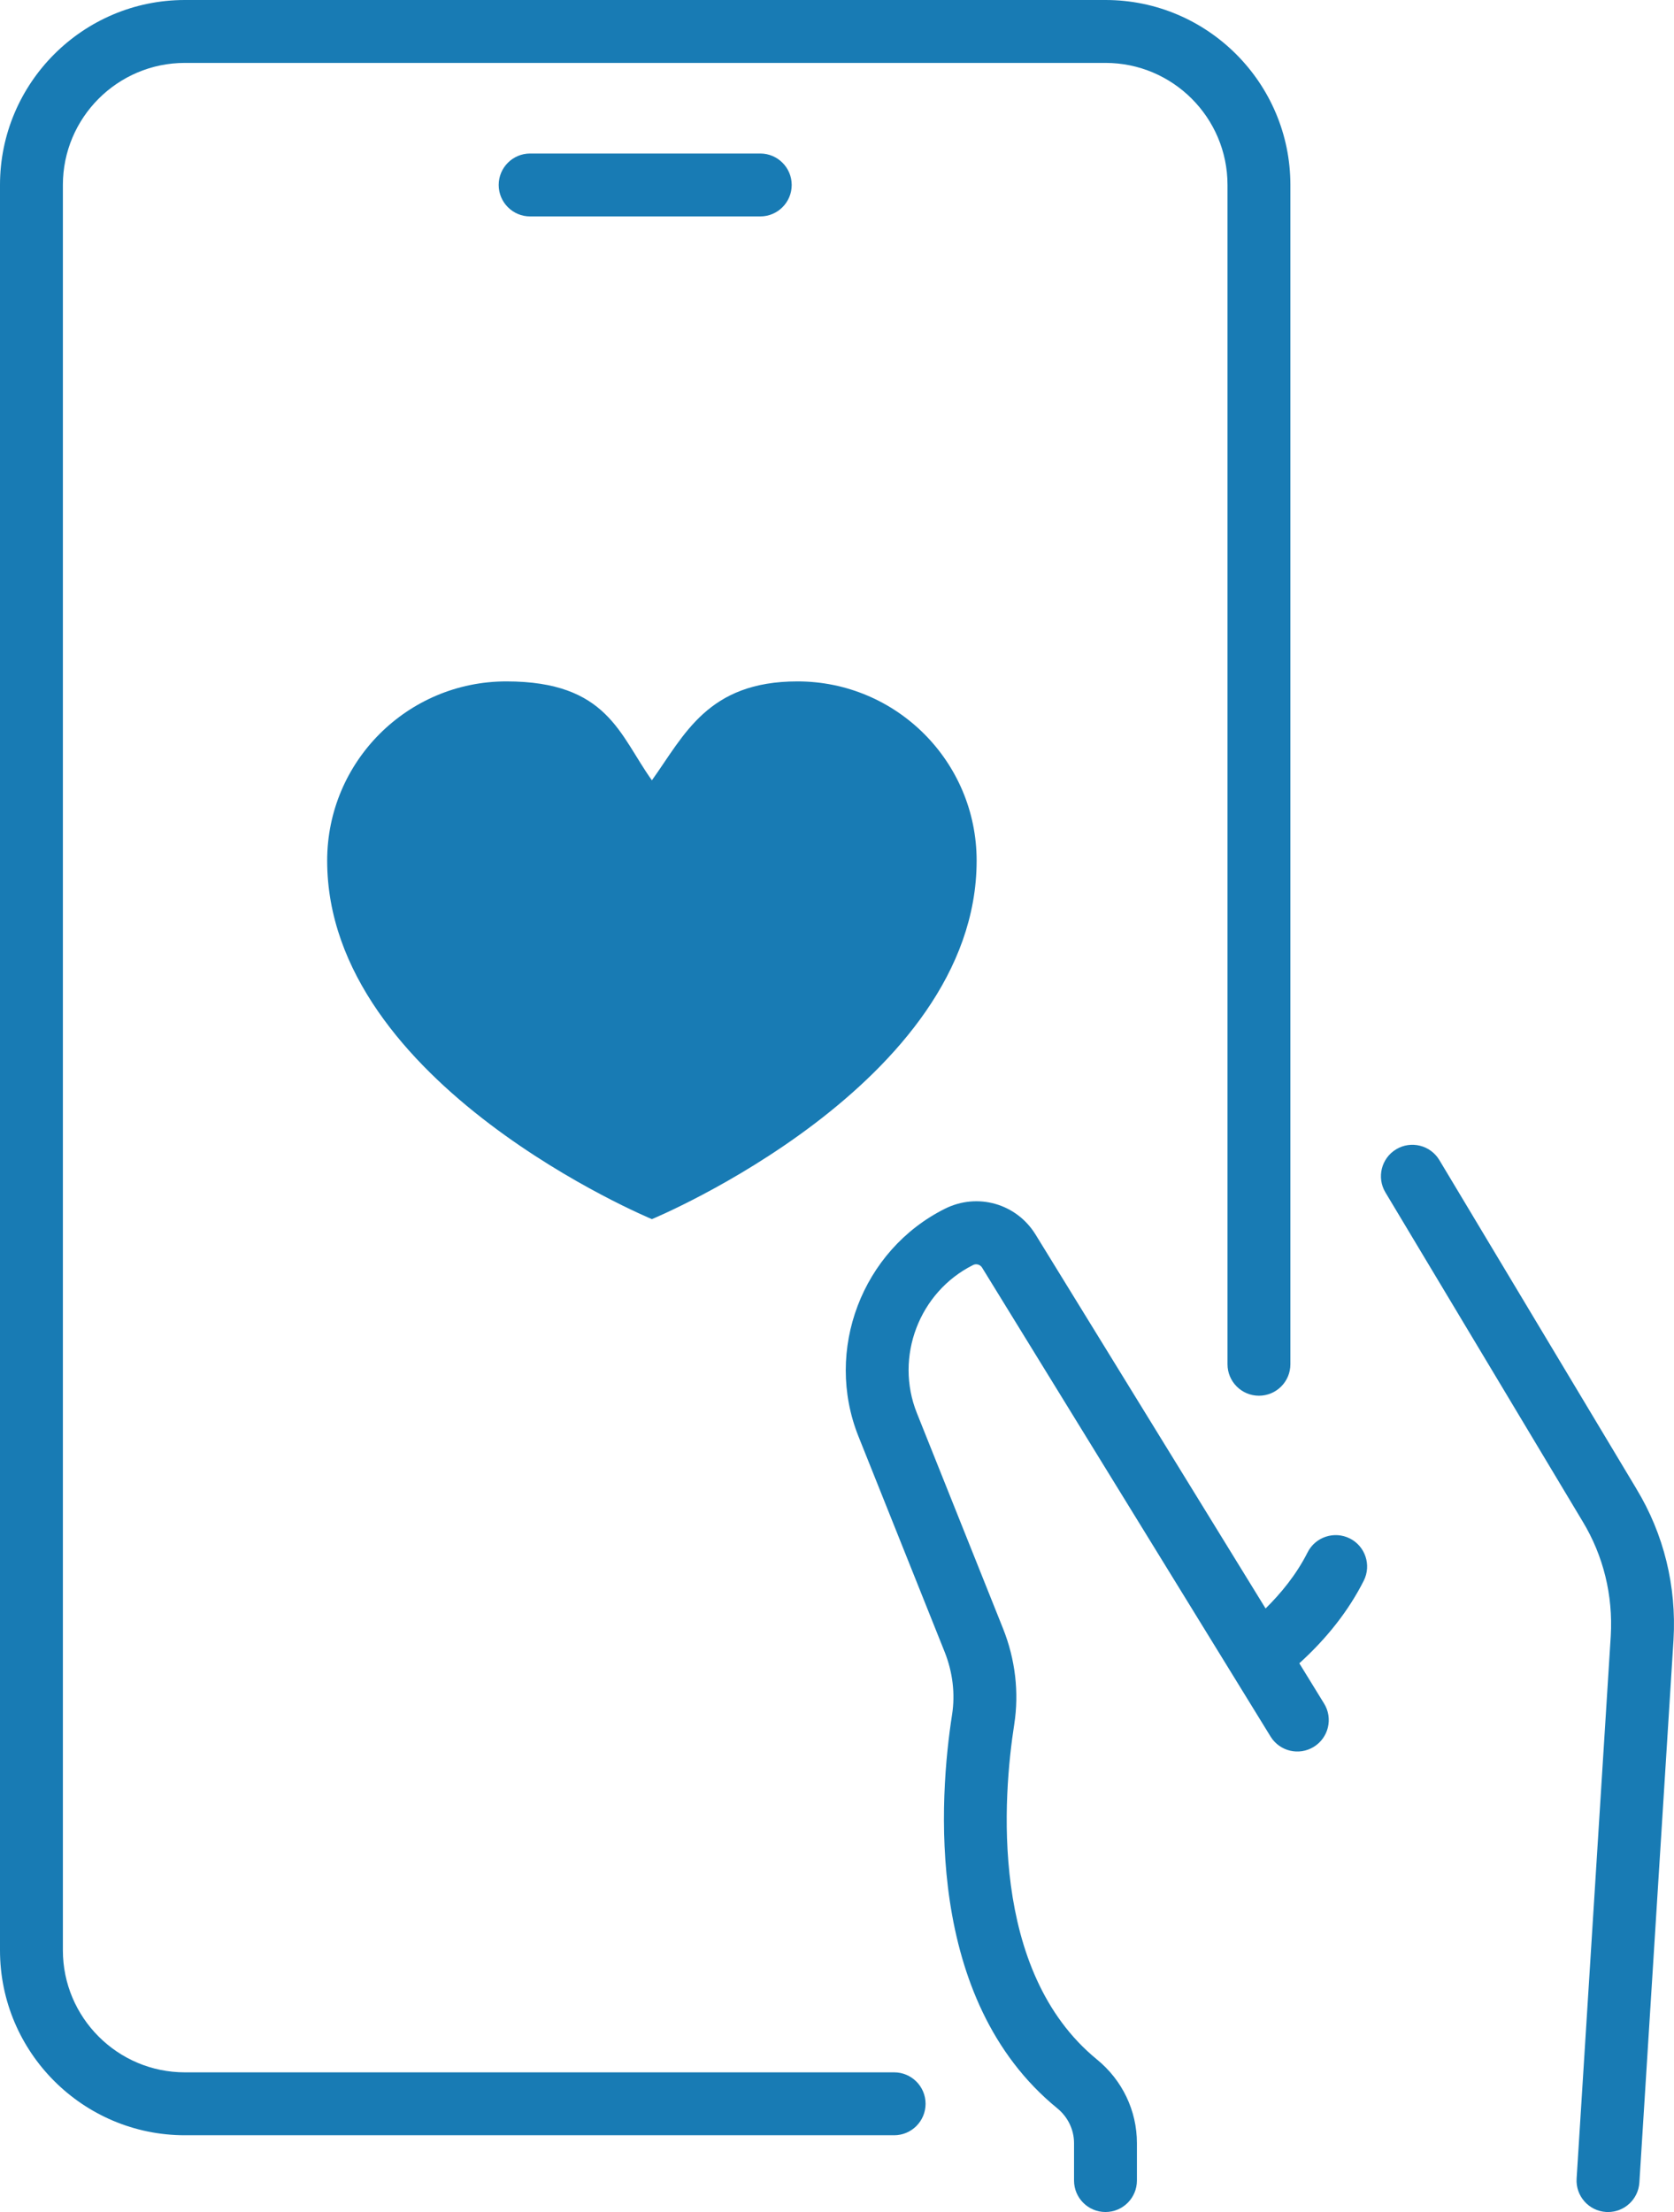
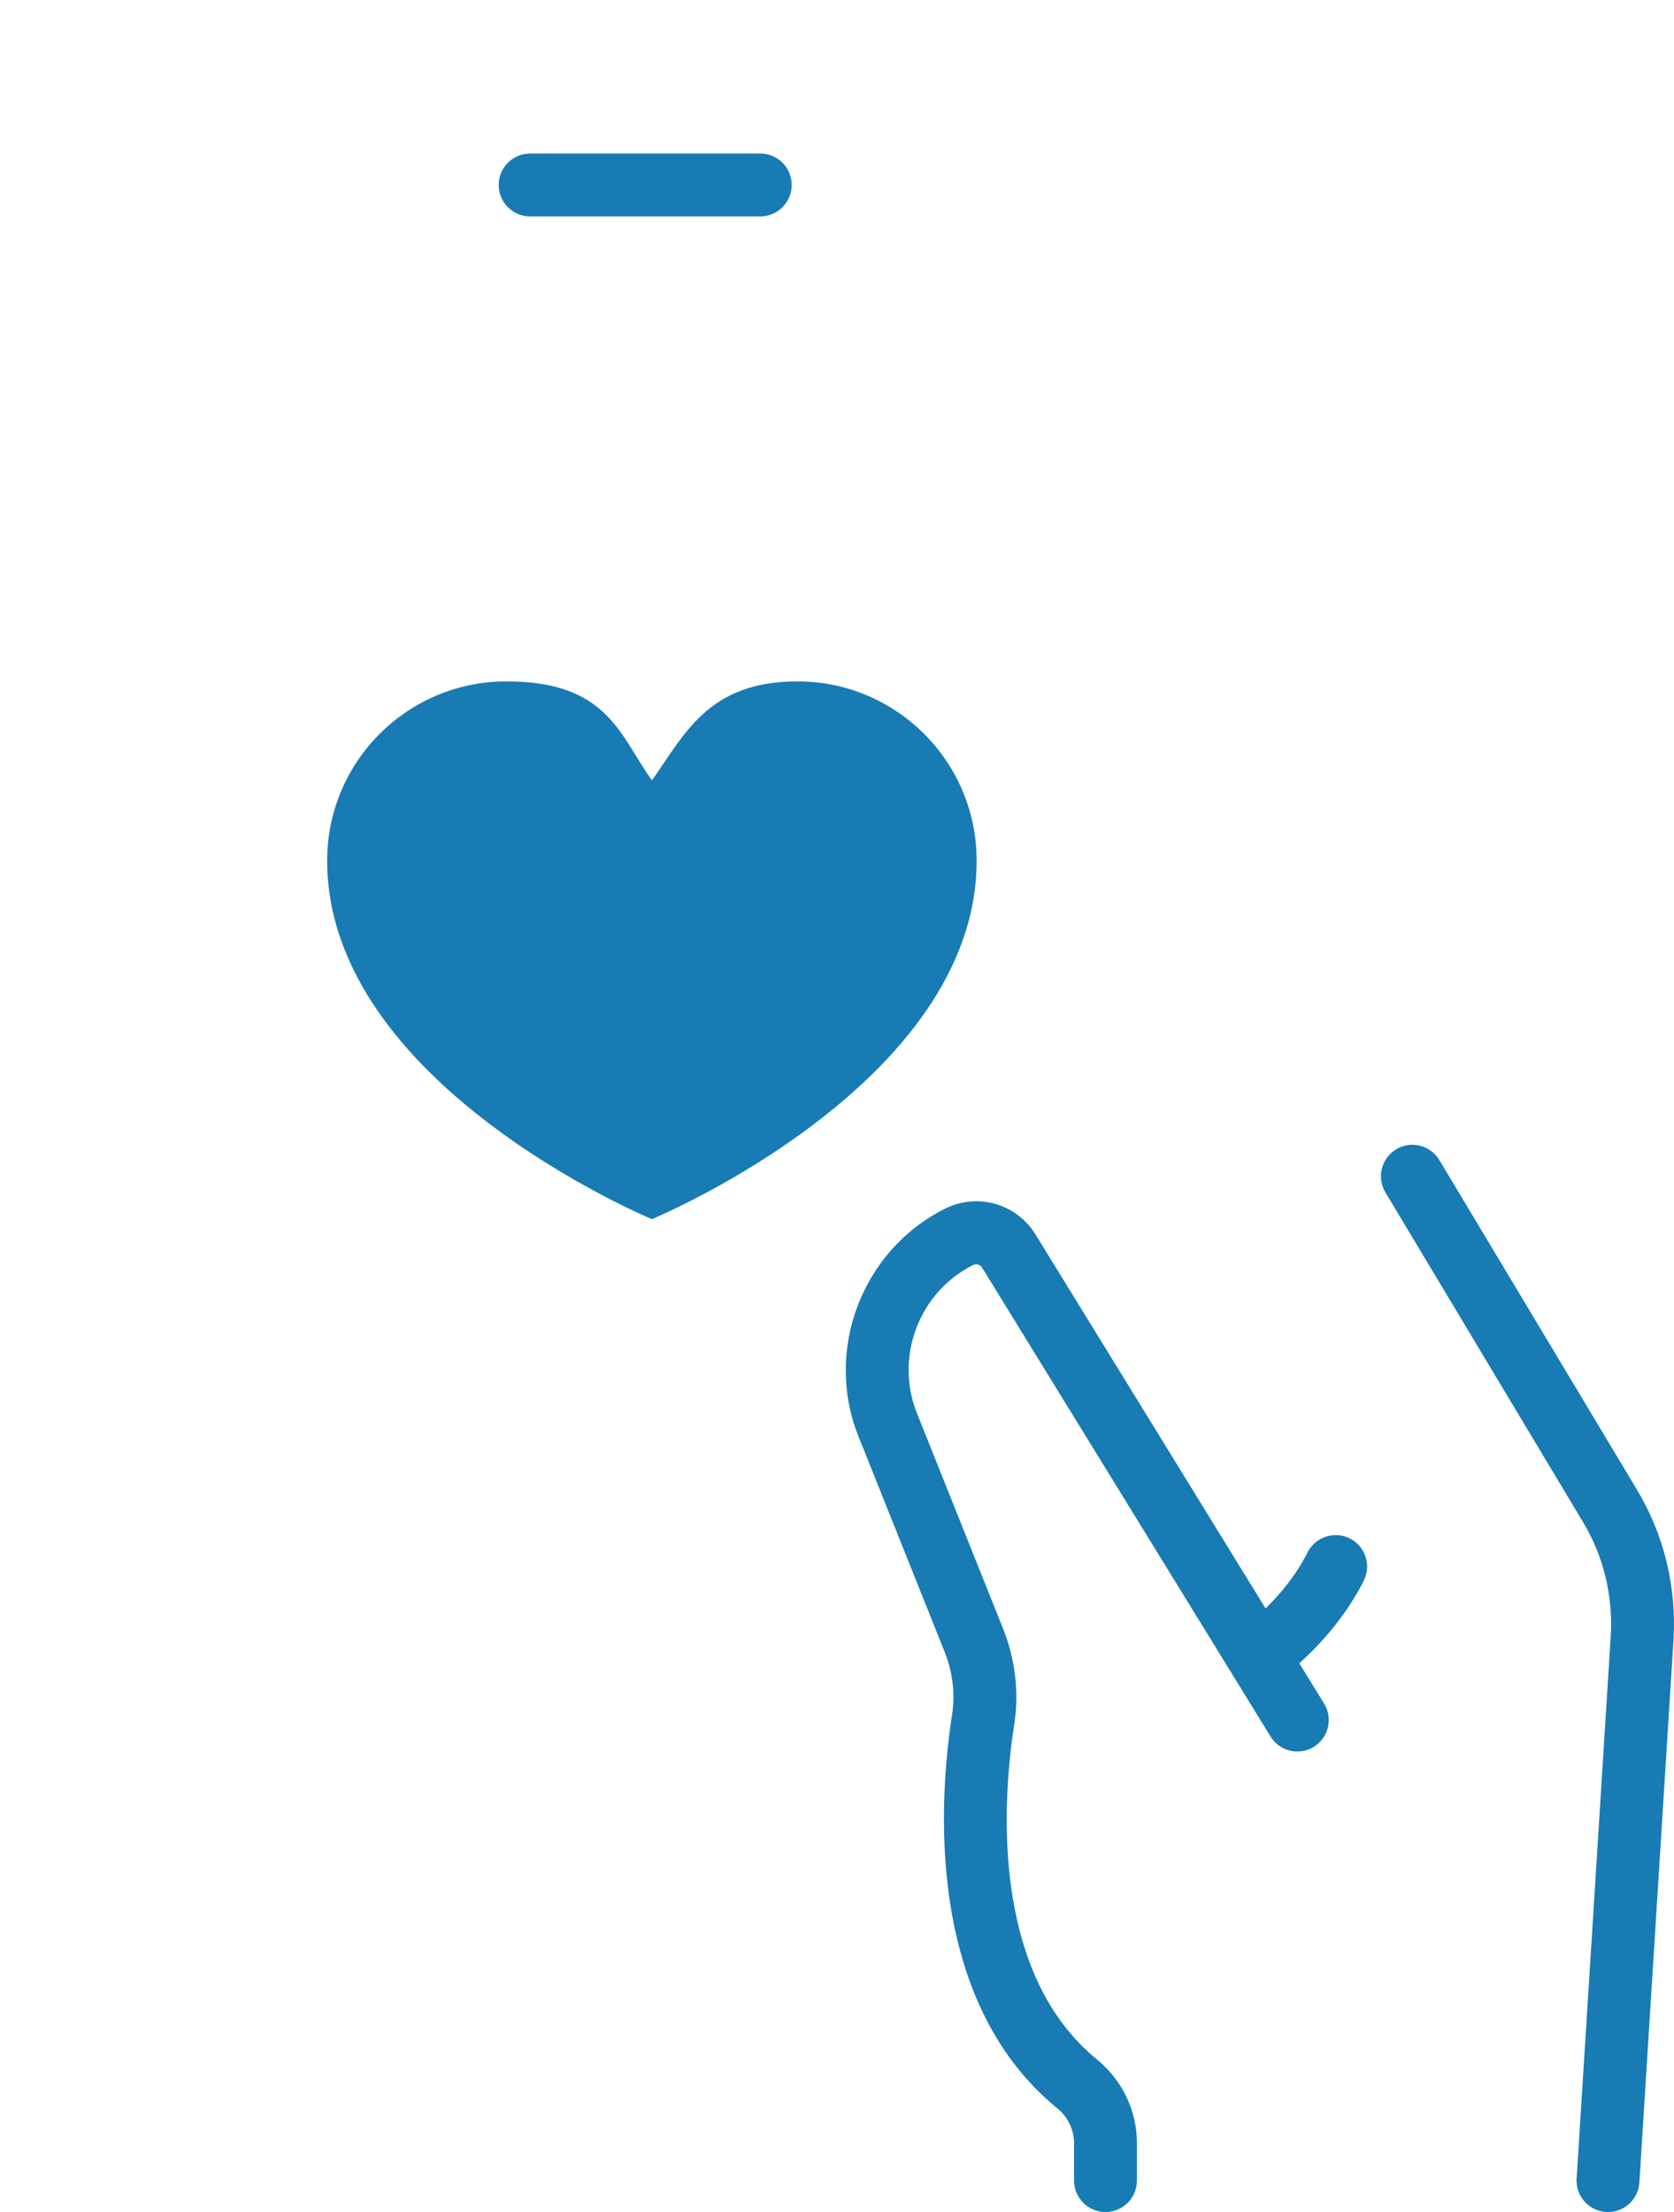
<svg xmlns="http://www.w3.org/2000/svg" id="a" viewBox="0 0 79.866 105.488">
  <defs>
    <style>.c{fill:#187bb4;}</style>
  </defs>
  <g id="b">
-     <path class="c" d="M42.659,98.827H8.82c-3.209,0-5.82-2.611-5.82-5.82V8.821c0-3.21,2.611-5.821,5.82-5.821h43.924c3.209,0,5.82,2.611,5.82,5.821v56.239c0,.828.672,1.5,1.5,1.5s1.5-.672,1.5-1.5V8.821c0-4.864-3.957-8.821-8.82-8.821H8.82C3.957,0,0,3.957,0,8.821v84.186c0,4.863,3.957,8.82,8.82,8.82h33.839c.828,0,1.5-.672,1.5-1.5s-.672-1.5-1.5-1.5Z" />
    <path class="c" d="M25.292,10.321h10.98c.828,0,1.5-.672,1.5-1.5s-.672-1.5-1.5-1.5h-10.98c-.828,0-1.5.672-1.5,1.5s.672,1.5,1.5,1.5Z" />
    <path class="c" d="M78.077,71.006l-9.406-15.684c-.427-.71-1.349-.941-2.058-.515-.711.426-.941,1.348-.515,2.058l9.409,15.69c.991,1.635,1.454,3.525,1.342,5.461l-1.629,25.879c-.052.826.576,1.539,1.403,1.591.031.002.064.003.095.003.786,0,1.446-.611,1.496-1.406l1.629-25.886c.149-2.552-.463-5.04-1.767-7.19Z" />
    <path class="c" d="M64.4,73.367c-.736-.371-1.642-.076-2.015.663-.545,1.08-1.282,1.961-2.004,2.676l-10.973-17.829c-.912-1.483-2.772-2.011-4.326-1.234-3.957,1.978-5.769,6.745-4.126,10.854l4.112,10.278c.387.97.51,2.005.355,2.994-.61,3.914-1.343,13.577,5.016,18.77.51.416.803,1.023.803,1.664v1.785c0,.828.672,1.5,1.5,1.5s1.5-.672,1.5-1.5v-1.785c0-1.546-.694-2.999-1.905-3.988-5.157-4.211-4.479-12.581-3.948-15.983.237-1.52.052-3.101-.535-4.571l-4.112-10.278c-1.068-2.671.11-5.771,2.684-7.056.147-.076.339-.023.428.122l13.764,22.364c.434.707,1.358.926,2.063.491.706-.435.926-1.358.491-2.063l-1.182-1.921c1.309-1.186,2.349-2.502,3.074-3.938.373-.739.076-1.642-.663-2.015Z" />
    <path class="c" d="M15.609,41.043c0,10.685,15.493,17.096,15.493,17.096,0,0,15.493-6.411,15.493-17.096,0-4.721-3.827-8.548-8.548-8.548-4.284,0-5.394,2.554-6.945,4.717-1.551-2.163-2.105-4.717-6.945-4.717-4.721,0-8.548,3.827-8.548,8.548Z" />
  </g>
</svg>